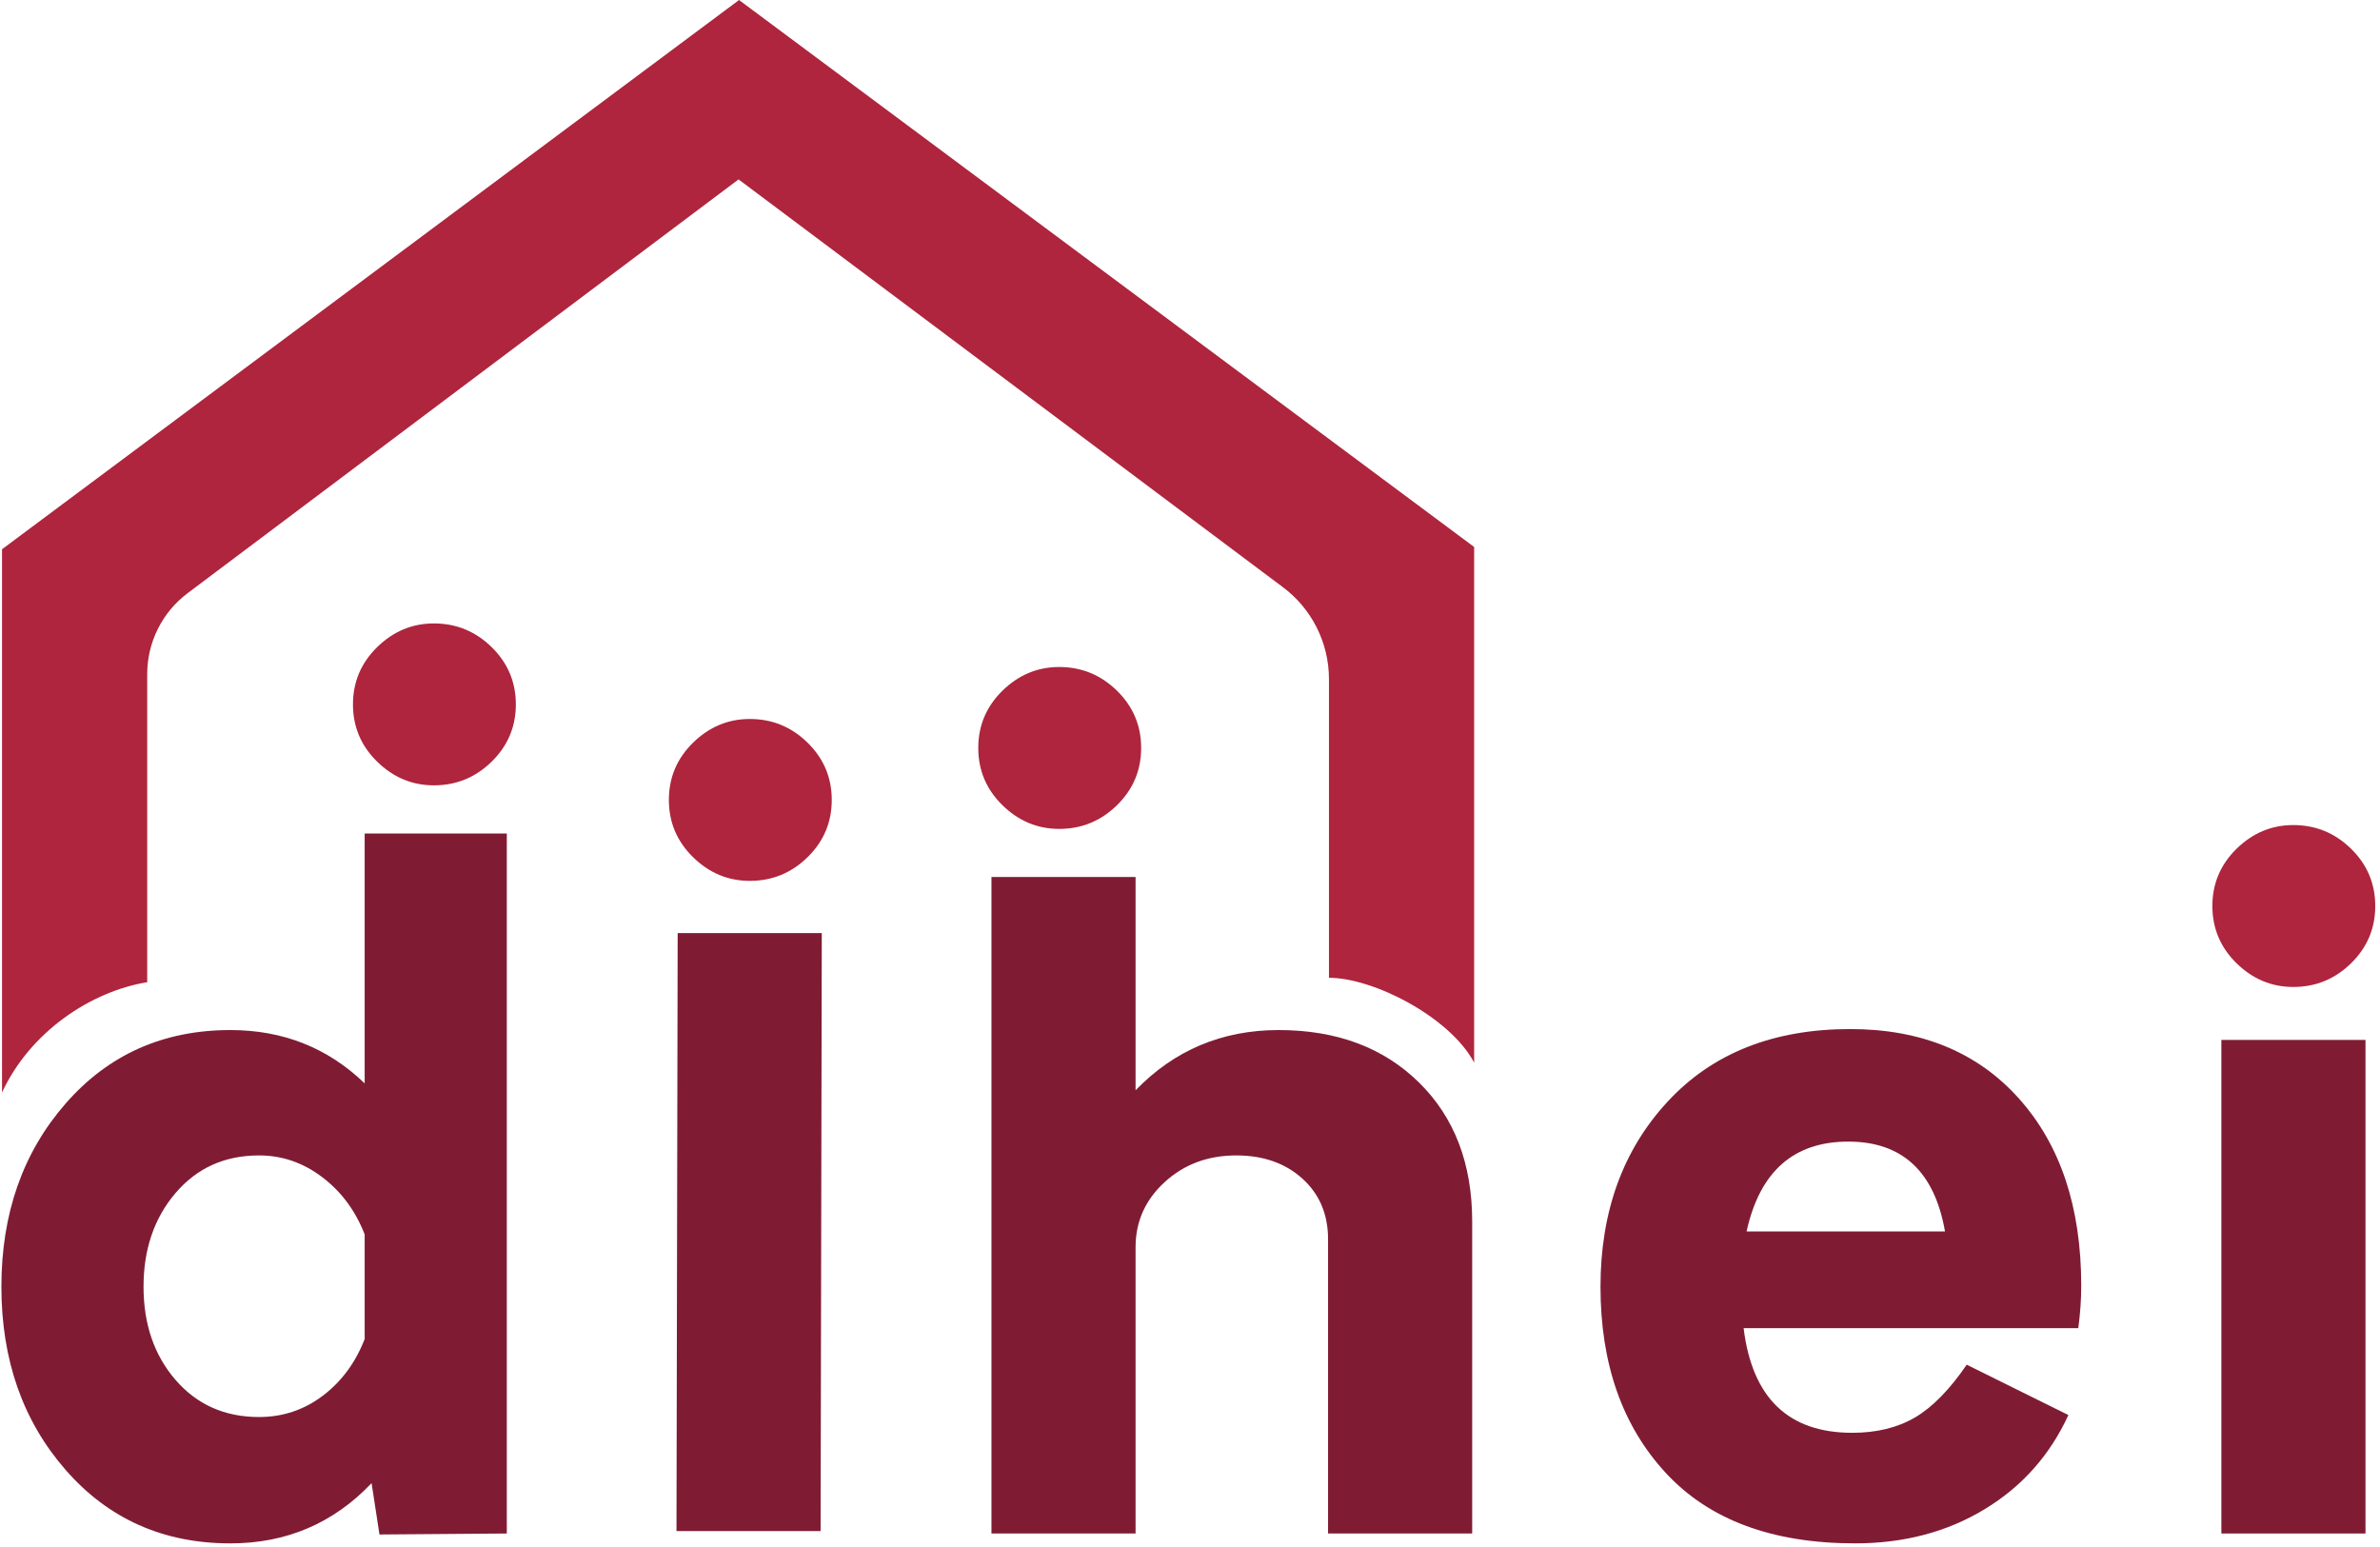
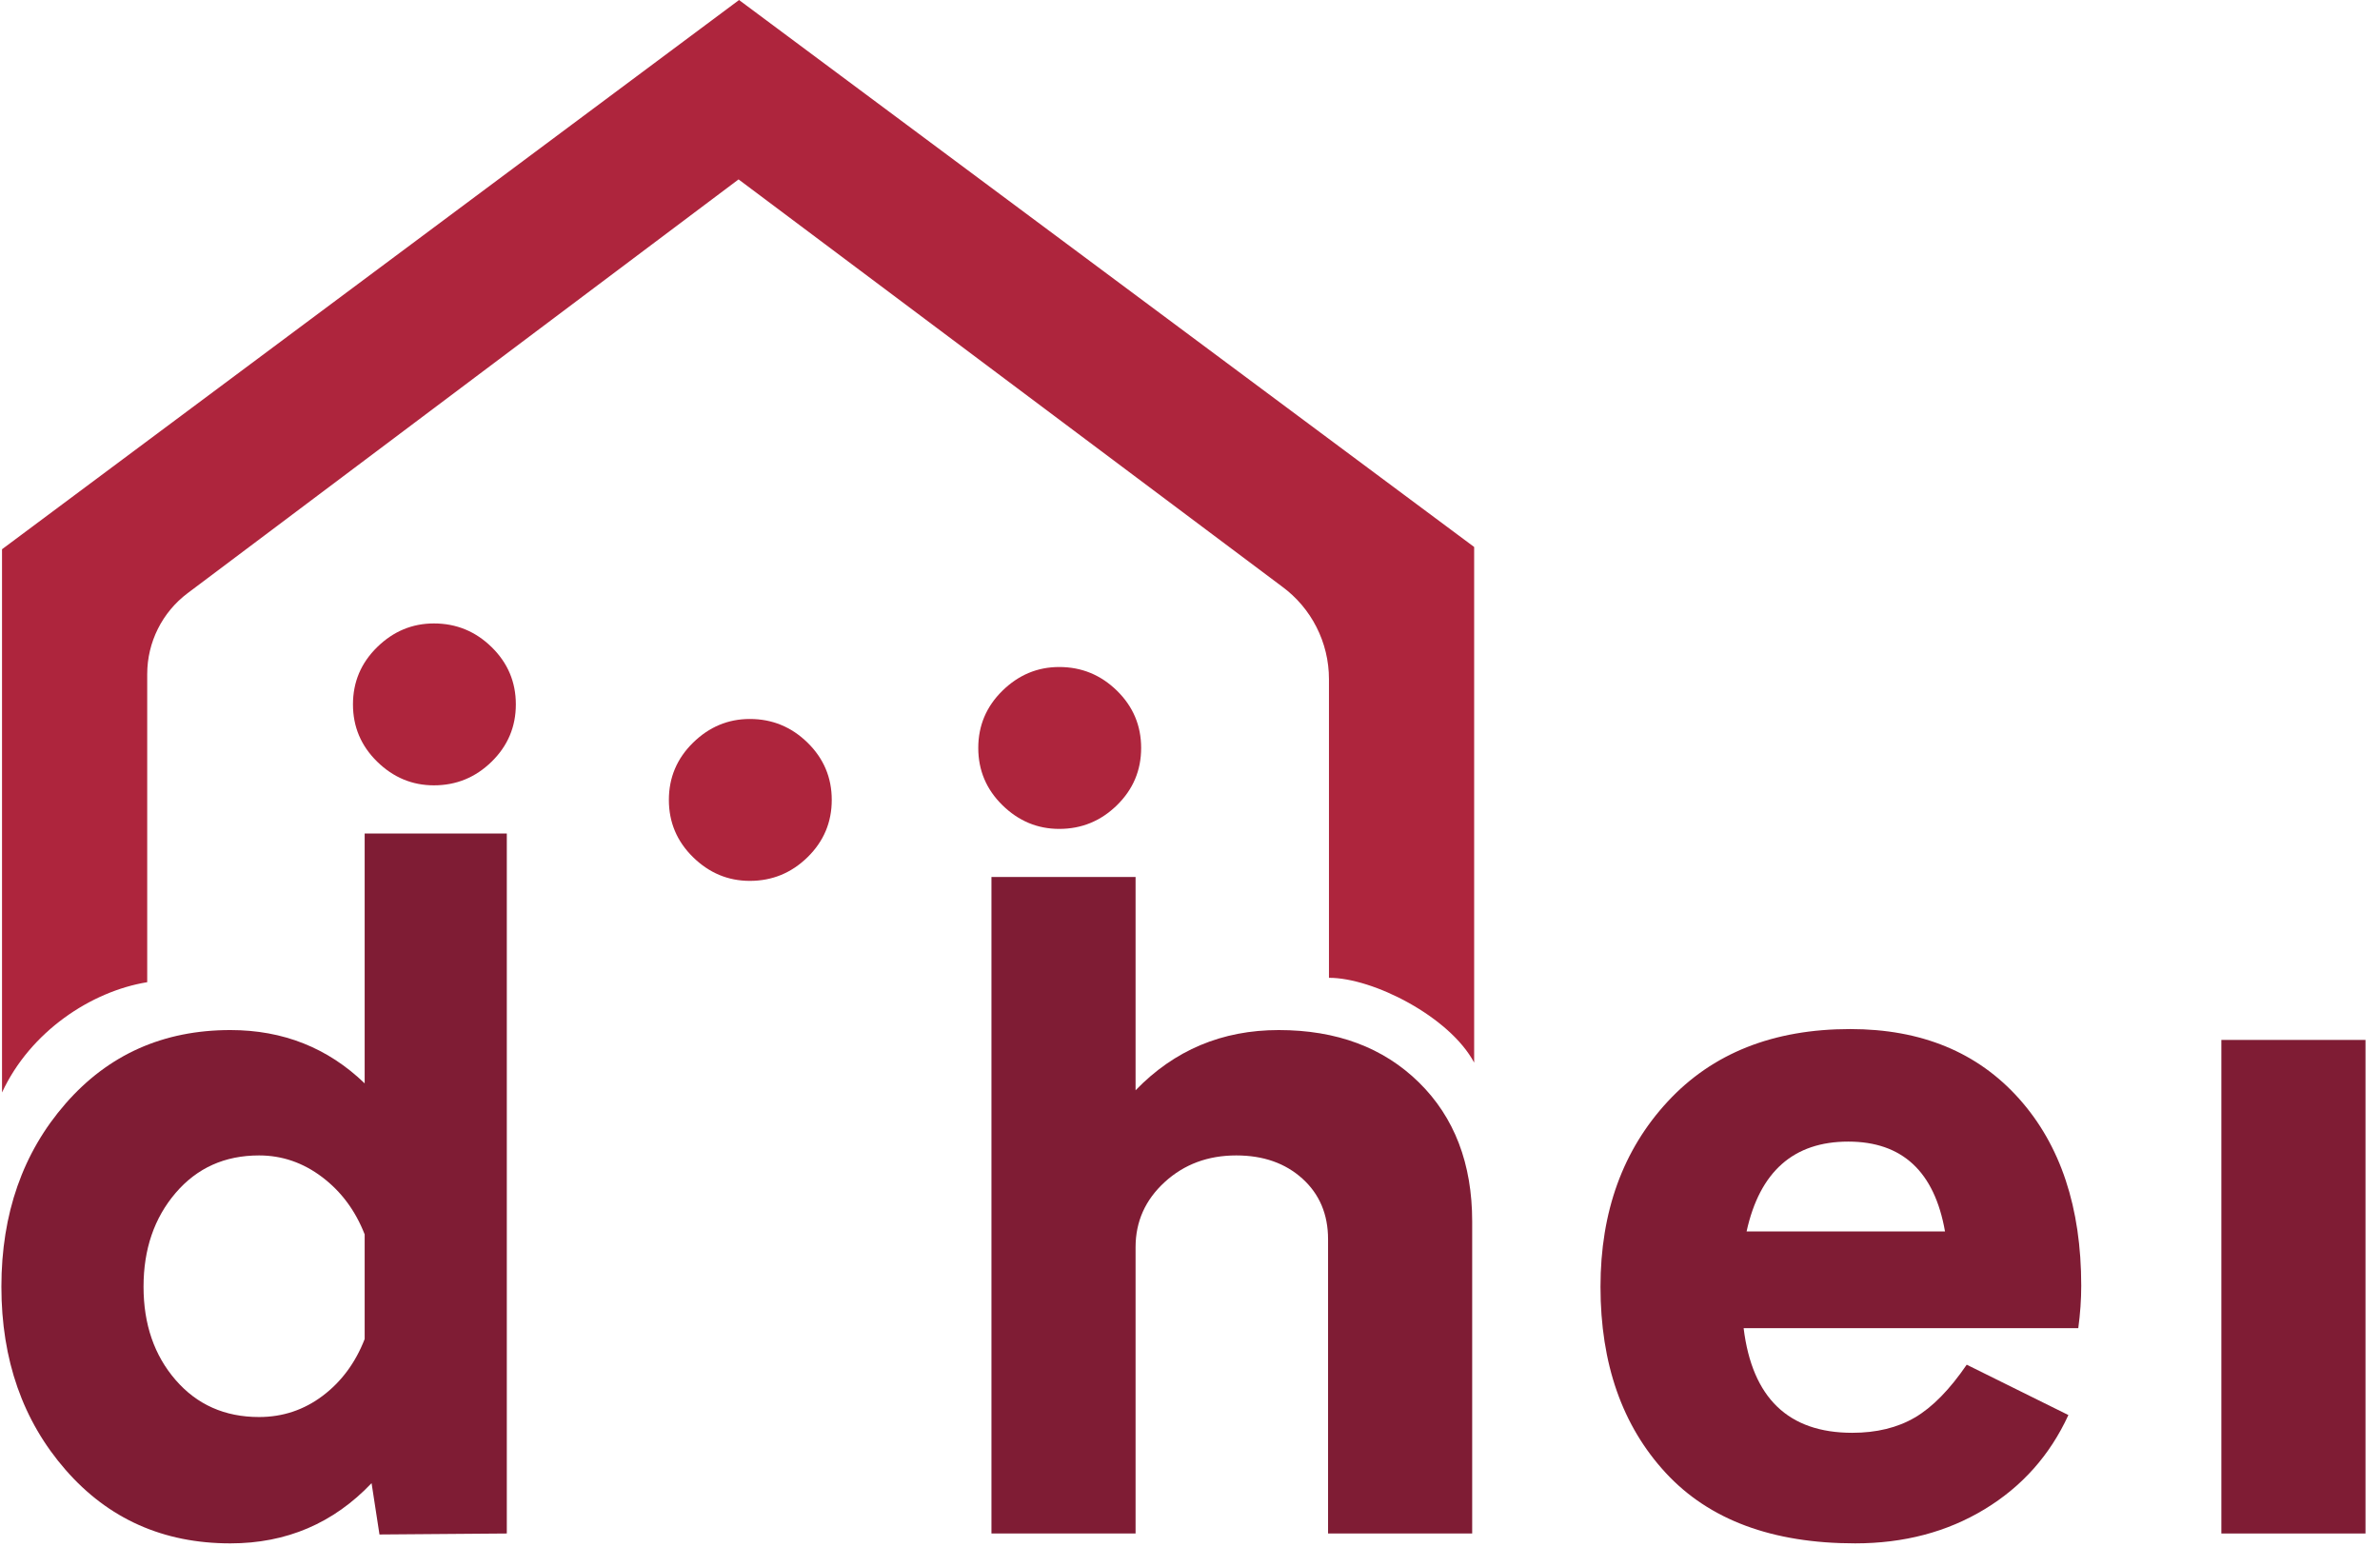
<svg xmlns="http://www.w3.org/2000/svg" xmlns:ns1="http://www.serif.com/" width="100%" height="100%" viewBox="0 0 2049 1332" xml:space="preserve" style="fill-rule:evenodd;clip-rule:evenodd;stroke-linejoin:round;stroke-miterlimit:2;">
  <rect id="Seite-11" ns1:id="Seite 11" x="0" y="0" width="2048.76" height="1331.19" style="fill:none;" />
  <path d="M277.827,1201.67c16.15,-12.184 28.192,-28.471 36.121,-48.867l0,-90.083c-7.929,-20.396 -20.112,-36.83 -36.546,-49.292c-16.429,-12.462 -34.558,-18.696 -54.387,-18.696c-29.467,0 -53.4,10.763 -71.817,32.296c-18.412,21.529 -27.621,48.442 -27.621,80.733c0,32.296 9.209,59.067 27.621,80.309c18.417,21.25 42.35,31.875 71.817,31.875c20.396,-0 38.666,-6.092 54.812,-18.275m158.5,-484.088l0,602.642l-109.629,0.85l-6.8,-44.192c-32.862,34.563 -73.375,51.842 -121.529,51.842c-57.788,-0 -105.1,-21.104 -141.929,-63.313c-36.825,-42.212 -55.238,-94.758 -55.238,-157.65c0,-62.887 18.413,-115.437 55.238,-157.645c36.829,-42.213 84.141,-63.313 141.929,-63.313c45.325,0 83.85,15.296 115.579,45.888l0,-215.109l122.379,0Z" style="fill:#7f1c34;fill-rule:nonzero;" />
  <path d="M596.671,737.971c-13.88,-13.6 -20.821,-30.029 -20.821,-49.291c-0,-19.263 6.941,-35.692 20.821,-49.292c13.883,-13.6 30.17,-20.4 48.87,-20.4c19.263,-0 35.834,6.8 49.713,20.4c13.879,13.6 20.821,30.029 20.821,49.292c-0,19.262 -6.942,35.691 -20.821,49.291c-13.879,13.6 -30.45,20.396 -49.713,20.396c-18.7,0 -34.987,-6.796 -48.87,-20.396" style="fill:#ae253d;fill-rule:nonzero;" />
  <path d="M1221.55,931.843c30.596,30.03 45.892,69.971 45.892,119.83l-0,268.554l-124.08,-0l0,-253.255c0,-21.529 -7.362,-38.954 -22.095,-52.266c-14.734,-13.317 -33.709,-19.971 -56.938,-19.971c-24.367,0 -44.904,7.65 -61.617,22.946c-16.712,15.296 -25.07,33.991 -25.07,56.091l-0,246.455l-124.075,-0l-0,-565.225l124.075,-0l-0,183.641c33.425,-34.558 74.504,-51.841 123.229,-51.841c49.858,-0 90.083,15.016 120.679,45.041" style="fill:#7f1c34;fill-rule:nonzero;" />
  <path d="M1503.68,1060.17l170.821,-0c-9.067,-51.559 -36.829,-77.338 -83.288,-77.338c-47.025,0 -76.2,25.779 -87.533,77.338m285.55,83.283l-288.1,-0c7.362,60.058 38.529,90.083 93.483,90.083c20.963,0 38.95,-4.387 53.963,-13.171c15.016,-8.779 29.887,-23.937 44.616,-45.466l87.538,43.346c-15.863,34.554 -39.942,61.612 -72.238,81.158c-32.295,19.546 -69.404,29.321 -111.329,29.321c-71.387,-0 -125.779,-20.254 -163.175,-60.767c-37.387,-40.508 -56.087,-93.908 -56.087,-160.196c-0,-64.587 19.266,-117.704 57.791,-159.346c38.525,-41.641 90.934,-62.466 157.221,-62.466c61.192,-0 109.634,19.971 145.325,59.912c35.692,39.946 53.542,93.629 53.542,161.05c-0,11.896 -0.854,24.079 -2.55,36.542" style="fill:#7f1c34;fill-rule:nonzero;" />
  <rect x="1912.43" y="895.3" width="124.075" height="424.925" style="fill:#7f1c34;" />
  <path d="M636.262,0.013l-634.521,472.838l0,467.7c24.346,-52.513 76.767,-87.092 125,-94.963l0,-265.254c0,-27.408 12.896,-53.217 34.809,-69.675l474.296,-356.212l467.695,350.37c25.513,18.613 40.596,48.288 40.596,79.867l0,257.142c37.759,-0.125 103.875,33.404 125,72.996l0,-443.921l-632.875,-470.888Z" style="fill:#ae253d;fill-rule:nonzero;" />
-   <path d="M583.416,803.342l124.075,0l-1.017,514.8l-124.075,0l1.017,-514.8Z" style="fill:#7f1c34;fill-rule:nonzero;" />
  <path d="M324.698,655.72c-13.879,-13.6 -20.821,-30.029 -20.821,-49.291c0,-19.263 6.942,-35.692 20.821,-49.292c13.883,-13.6 30.171,-20.4 48.871,-20.4c19.262,0 35.833,6.8 49.712,20.4c13.88,13.6 20.821,30.029 20.821,49.292c0,19.262 -6.941,35.691 -20.821,49.291c-13.879,13.6 -30.45,20.396 -49.712,20.396c-18.7,0 -34.988,-6.796 -48.871,-20.396" style="fill:#ae253d;fill-rule:nonzero;" />
  <path d="M863.034,693.224c-13.879,-13.6 -20.82,-30.029 -20.82,-49.291c-0,-19.263 6.941,-35.692 20.82,-49.292c13.884,-13.6 30.171,-20.4 48.871,-20.4c19.263,-0 35.834,6.8 49.713,20.4c13.879,13.6 20.821,30.029 20.821,49.292c-0,19.262 -6.942,35.691 -20.821,49.291c-13.879,13.6 -30.45,20.396 -49.713,20.396c-18.7,0 -34.987,-6.796 -48.871,-20.396" style="fill:#ae253d;fill-rule:nonzero;" />
-   <path d="M1925.51,829.304c-13.879,-13.6 -20.821,-30.029 -20.821,-49.292c0,-19.262 6.942,-35.691 20.821,-49.291c13.883,-13.6 30.171,-20.4 48.871,-20.4c19.262,-0 35.833,6.8 49.712,20.4c13.879,13.6 20.821,30.029 20.821,49.291c0,19.263 -6.942,35.692 -20.821,49.292c-13.879,13.6 -30.45,20.396 -49.712,20.396c-18.7,-0 -34.988,-6.796 -48.871,-20.396" style="fill:#ae253d;fill-rule:nonzero;" />
</svg>